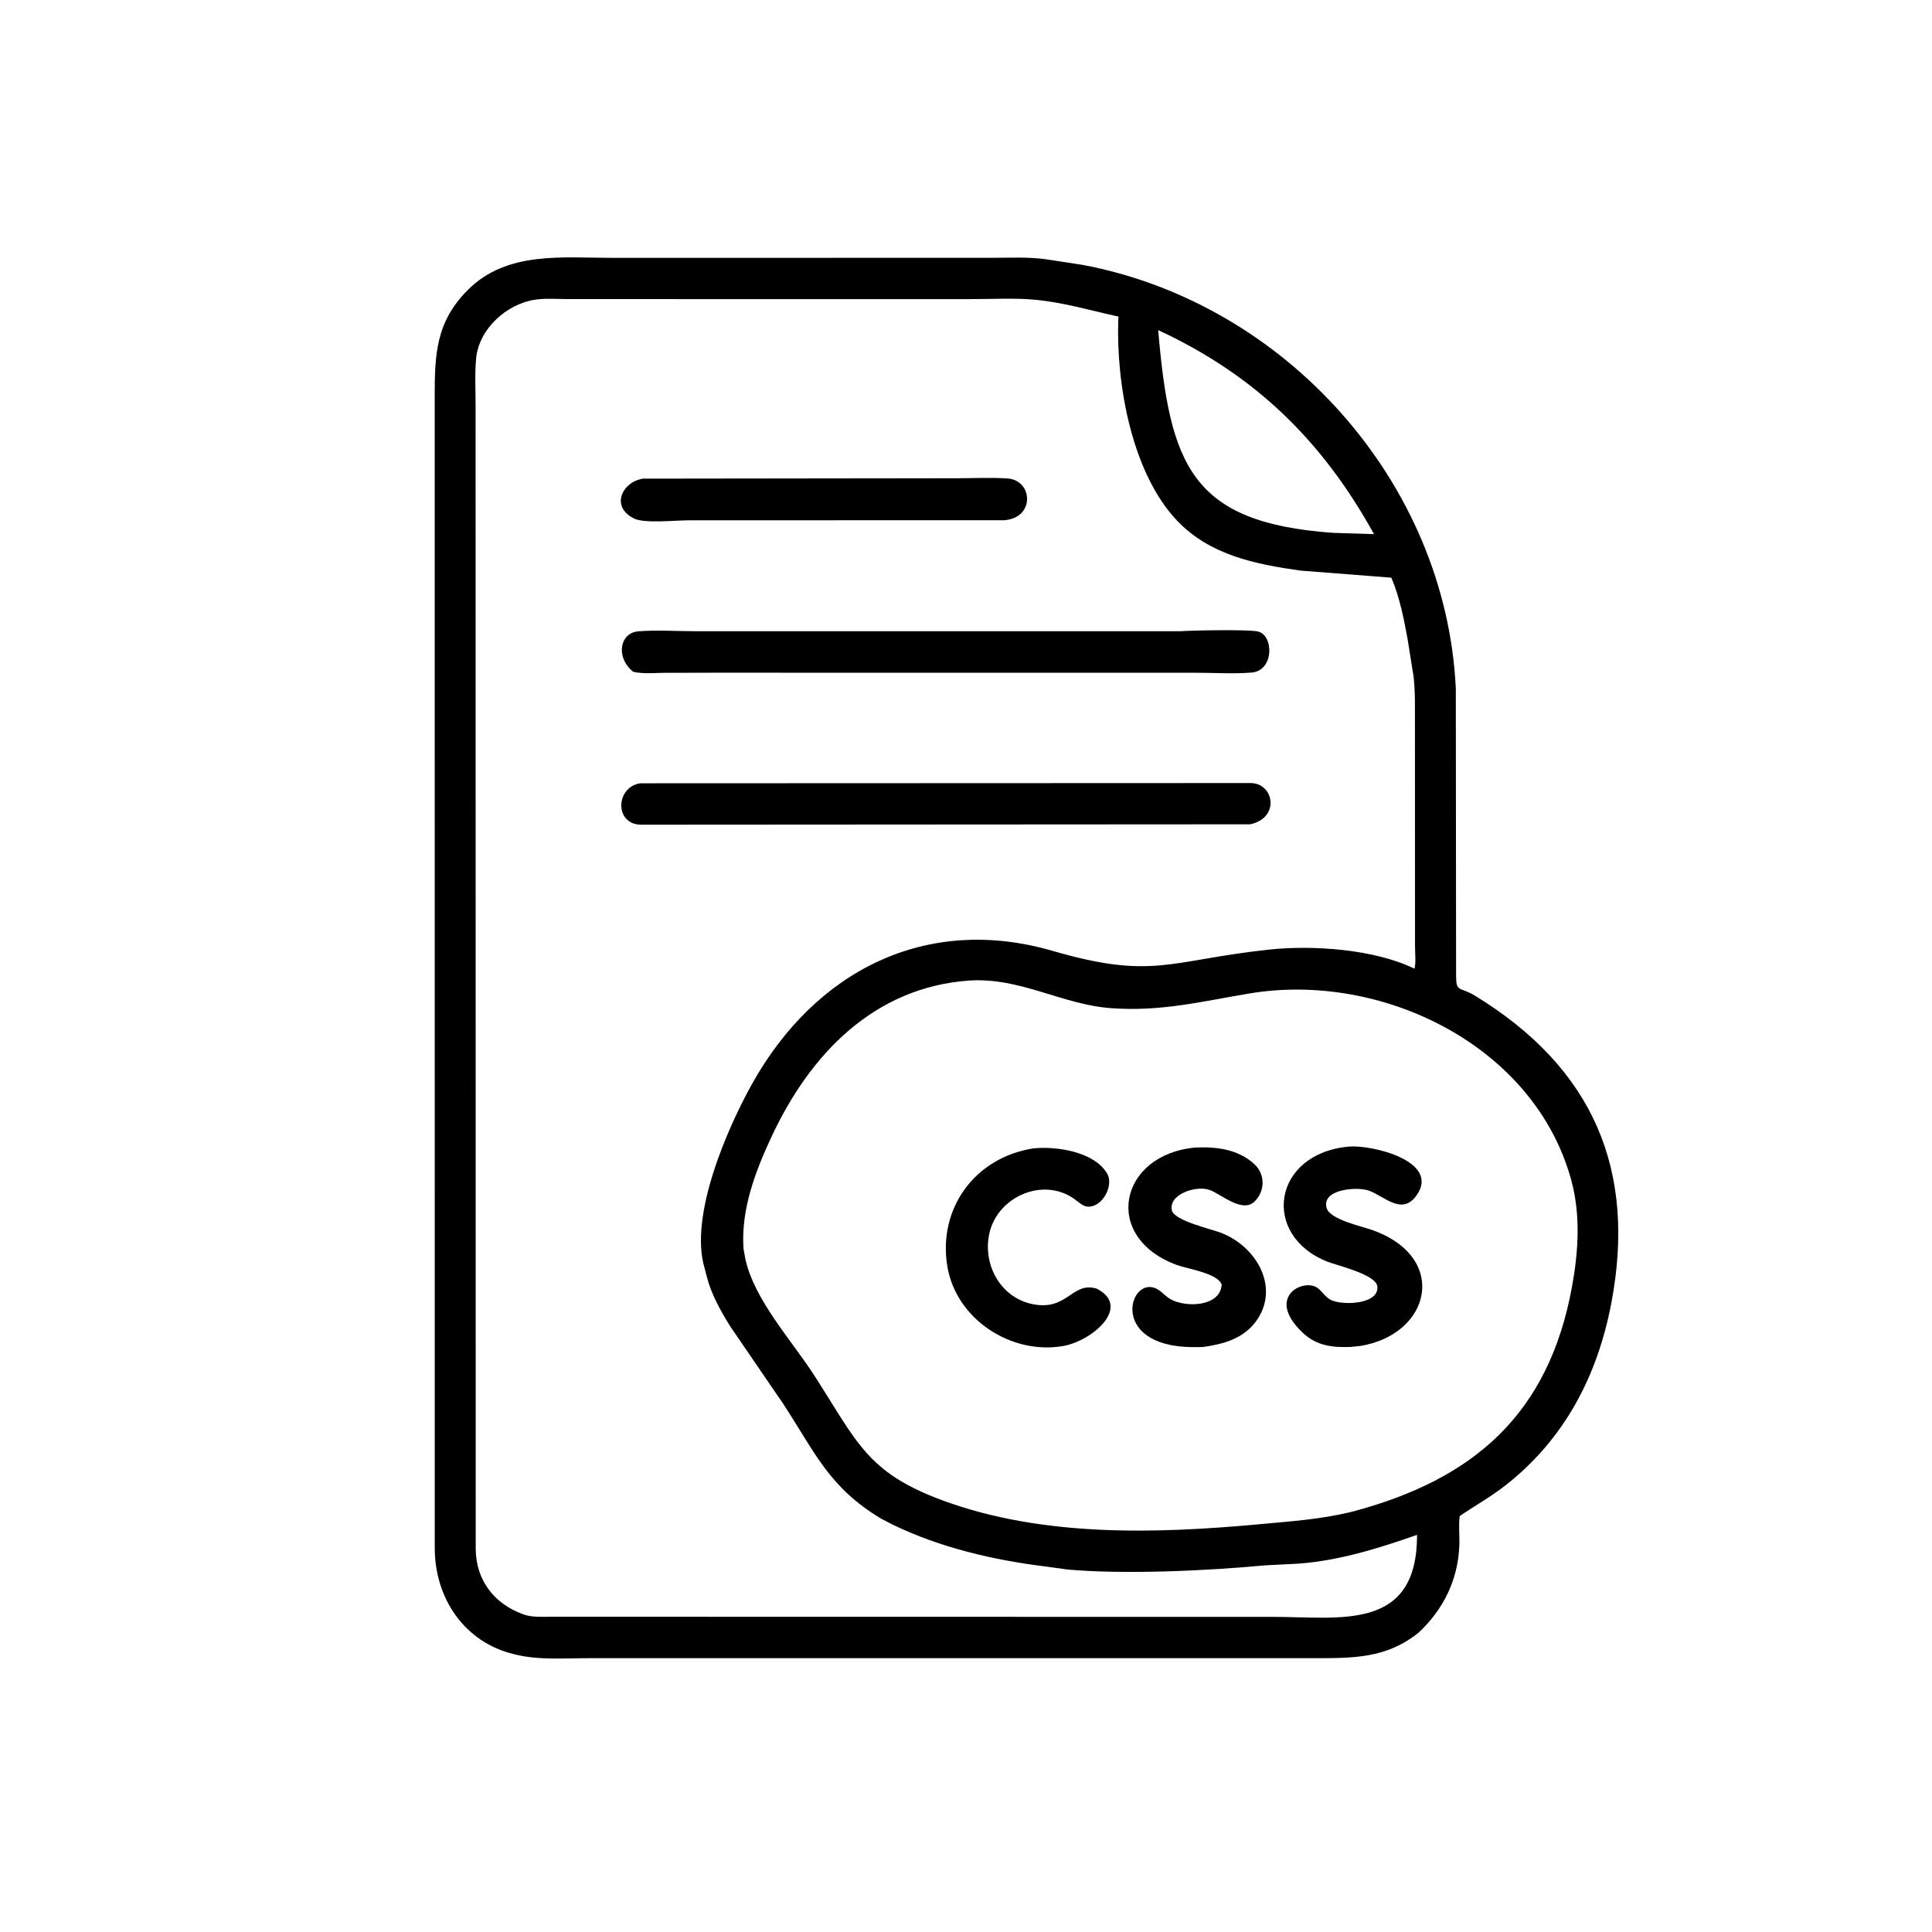
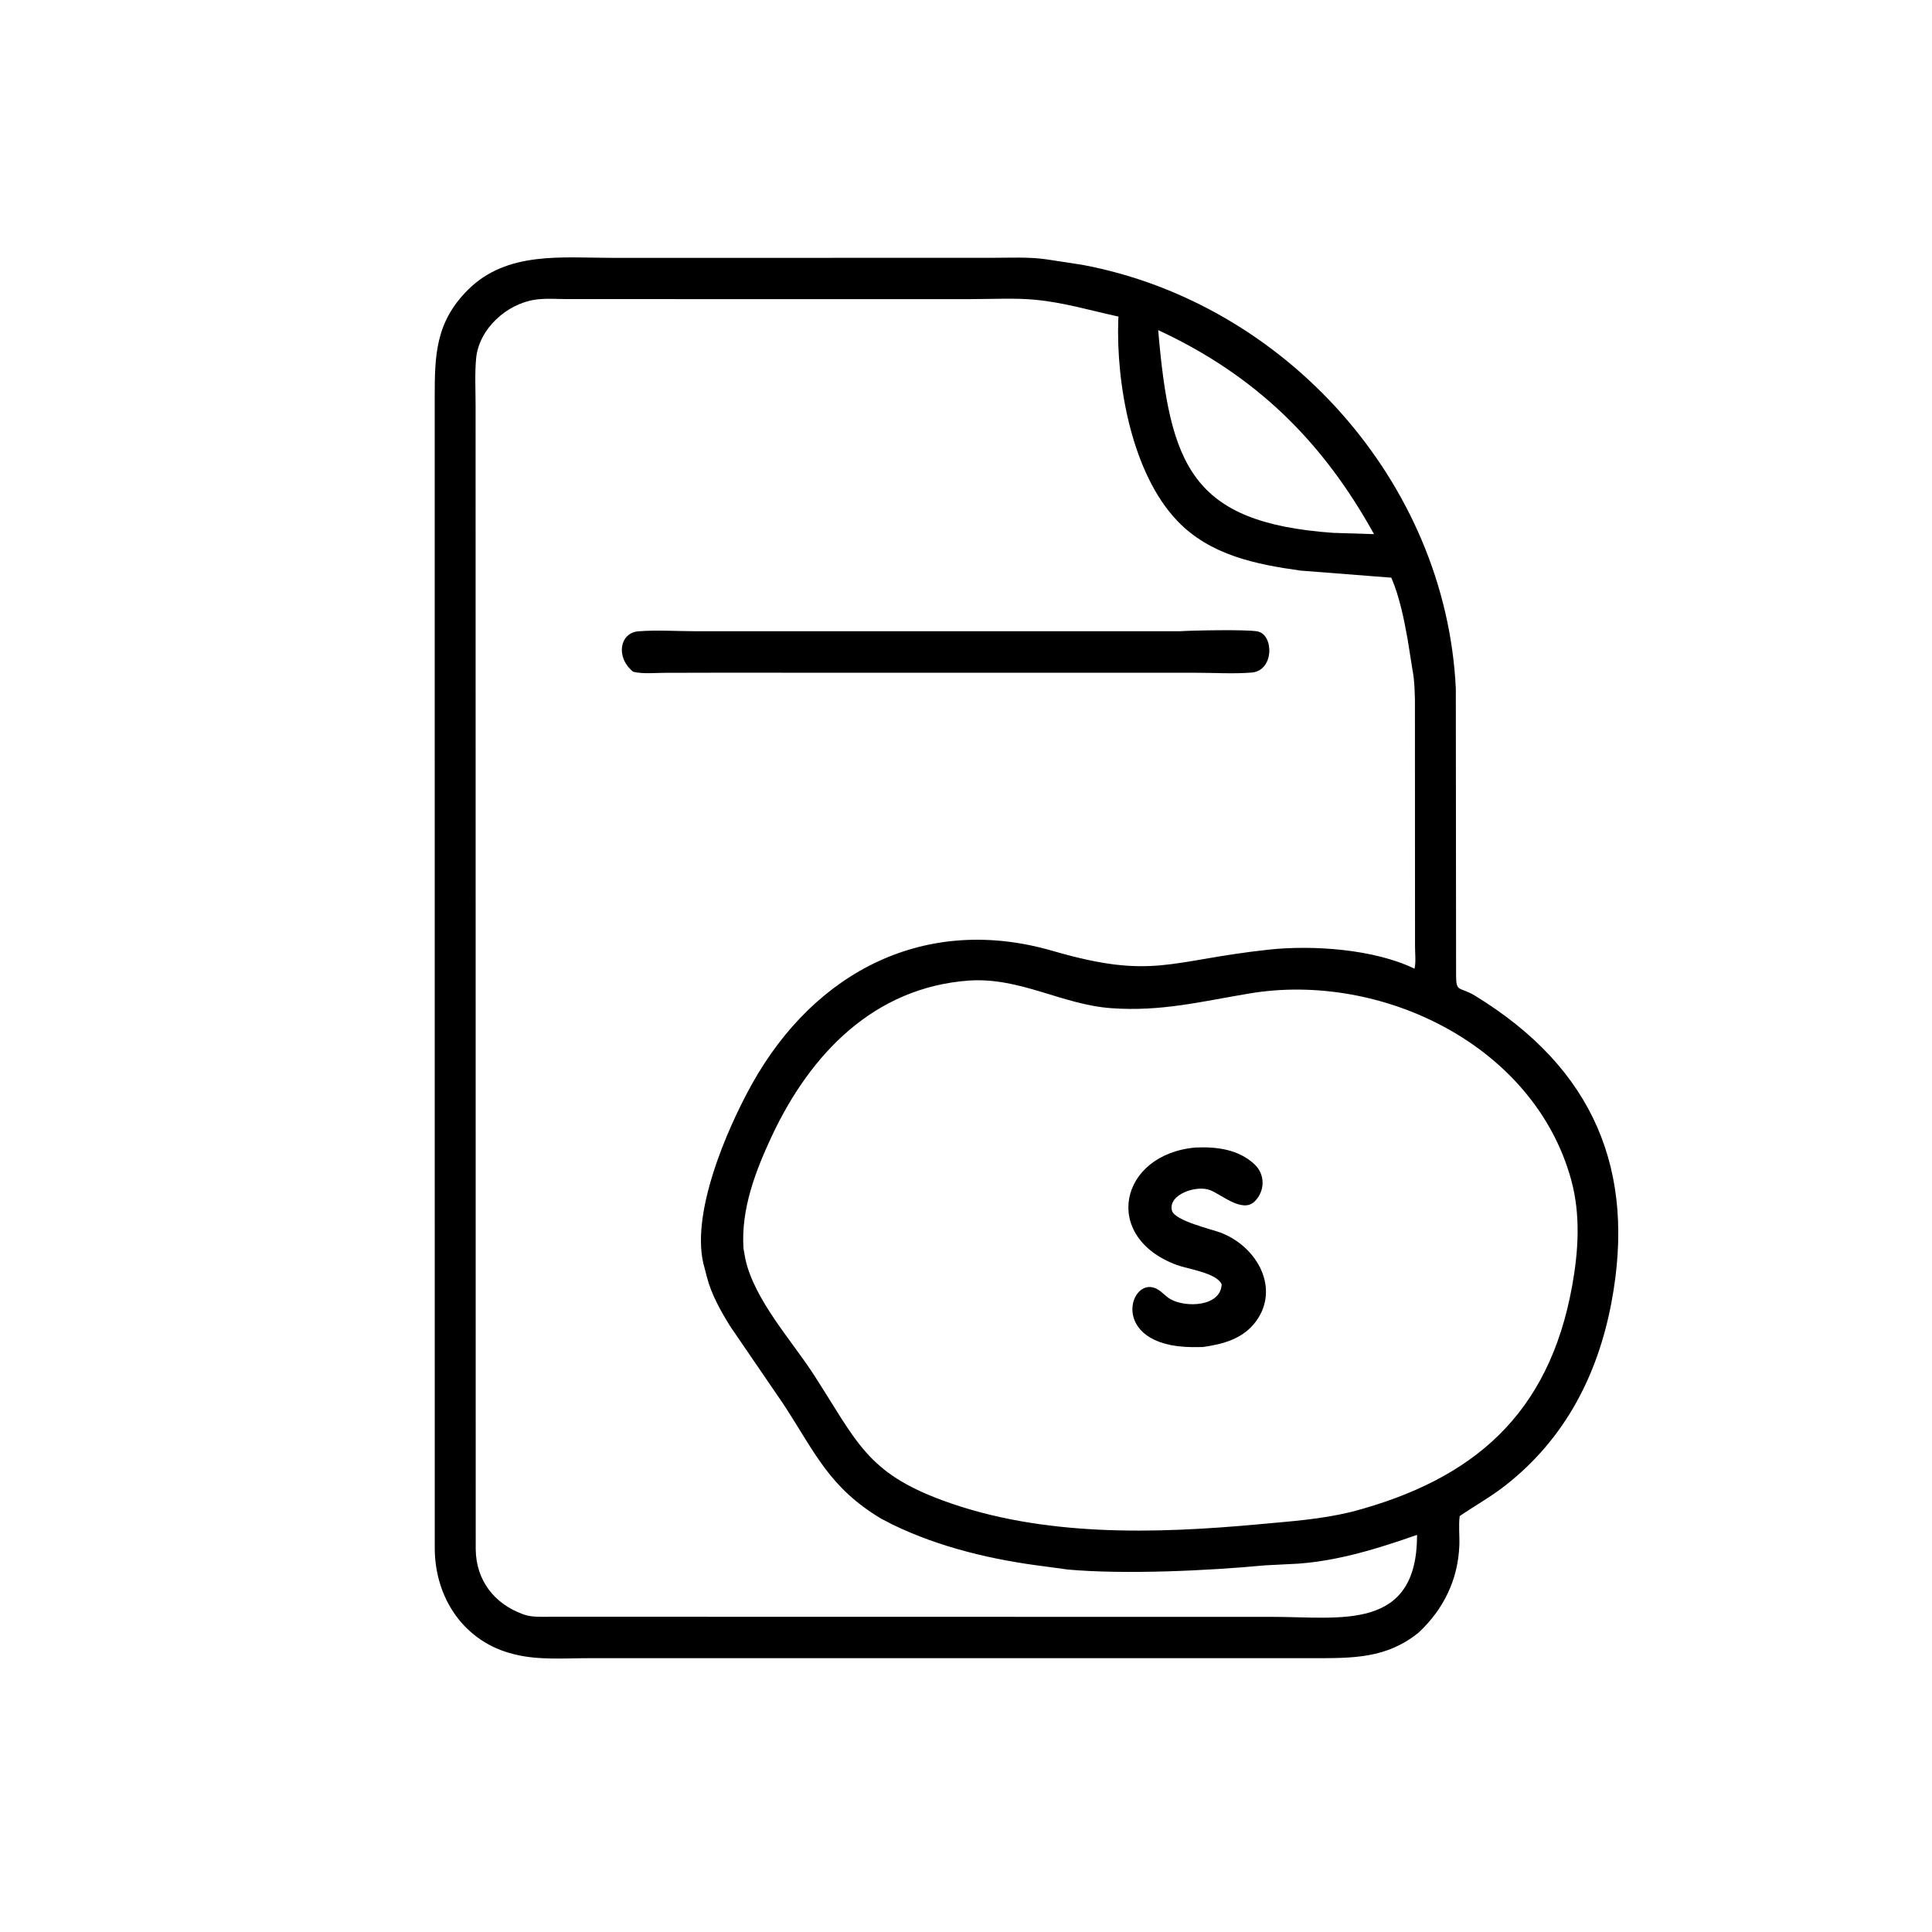
<svg xmlns="http://www.w3.org/2000/svg" version="1.1" style="display: block;" viewBox="0 0 2048 2048" width="640" height="640">
  <path transform="translate(0,0)" fill="rgb(0,0,0)" d="M 1503.86 1730.55 C 1469.7 1758.26 1433.99 1757.69 1392.37 1757.75 L 624.265 1757.74 C 598.783 1757.72 571.265 1759.99 546.363 1753.89 L 544.866 1753.52 C 492.452 1740.96 461.065 1694.52 460.857 1641.5 L 460.806 421.95 C 460.825 377.08 461.358 341.719 496.173 307.103 C 537.625 265.89 596.077 273.408 649.51 273.344 L 1051.31 273.29 C 1070.6 273.298 1091.32 272.131 1110.41 275.075 L 1146.95 280.667 C 1362.1 320.729 1532.88 510.703 1543.23 729.979 L 1543.51 1033.89 C 1543.51 1052.62 1547.12 1045.42 1563.61 1055.51 C 1689.74 1132.65 1734.59 1241.05 1708.16 1380.88 C 1693.52 1458.28 1658.55 1525.43 1595.91 1574.53 C 1580.41 1586.68 1563.54 1596.06 1547.35 1607.08 C 1545.99 1617.02 1547.35 1628.13 1546.96 1638.27 C 1545.57 1674.43 1530.24 1705.96 1503.86 1730.55 z M 601.798 317.055 C 590.632 317.024 578.337 316.044 567.314 317.666 C 537.06 322.116 507.664 348.64 504.714 379.918 C 503.187 396.102 504.156 413.29 504.142 429.573 L 504.28 1642.51 C 504.733 1675.27 523.962 1700.01 554 1710.98 L 555.289 1711.46 C 564.309 1714.7 575.658 1713.76 585.125 1713.82 L 1349.95 1713.95 C 1421.11 1714.02 1502.28 1729.58 1502.14 1627.03 C 1461.18 1641.34 1419.81 1654.32 1376.32 1657.53 L 1340.97 1659.34 C 1281.12 1665 1192.75 1669.21 1131.81 1663.77 L 1107.83 1660.49 C 1052.78 1653.67 996.191 1640.43 946.039 1616.05 L 934.249 1609.96 C 878.919 1576.9 864.058 1539.85 830.408 1488.37 L 773.914 1405.75 C 764.011 1389.7 754.14 1372.3 749.406 1353.9 L 746.984 1344.55 C 730.139 1289.4 770.842 1196.36 796.967 1149.42 C 864.125 1028.78 981.978 969.097 1115.86 1007.97 C 1222.67 1038.99 1239.21 1018.08 1345.06 1006.64 C 1391.23 1001.65 1456.77 1006.04 1499.43 1026.86 C 1501.12 1019.97 1499.96 1010.12 1499.98 1002.91 L 1499.88 742.192 C 1499.6 732.08 1499.4 720.927 1497.44 710.999 L 1492.12 677.545 C 1488.35 656.54 1483.45 632.105 1474.84 612.352 L 1378.54 604.851 C 1330.86 598.169 1282.76 588.475 1248.07 552.232 C 1199.84 501.843 1183.04 407.172 1185.42 339 L 1185.63 335.601 C 1156.11 329.154 1128.21 320.752 1097.87 317.809 C 1075.82 315.67 1052.46 317.074 1030.25 317.063 L 601.798 317.055 z M 1227.72 349.922 C 1240.08 493.612 1262.67 554.051 1413.05 564.838 L 1456.52 566.219 C 1402.33 468.22 1331.43 398.02 1227.72 349.922 z M 1027.39 1039.41 C 926.356 1046.64 859.031 1117.41 818.432 1203.75 C 800.98 1240.87 785.314 1281.74 788.136 1323.5 L 790.171 1334.88 C 799.899 1378.39 839.452 1421.2 863.159 1458 C 908.66 1528.63 919.032 1561.09 999.801 1590.71 C 1105.41 1629.43 1224.9 1625.92 1335.19 1615.72 C 1367.96 1612.68 1399.42 1610.65 1431.59 1602.87 L 1434.23 1602.23 C 1561.35 1568.33 1641.81 1499.93 1666.52 1363.25 C 1673.2 1326.26 1675.62 1287.83 1665.64 1251.15 C 1626.72 1108.11 1464.55 1029.74 1324.7 1053.08 C 1273.06 1061.7 1230.68 1072.57 1177.71 1068.69 C 1125.68 1064.87 1081.83 1035.94 1027.39 1039.41 z" />
-   <path transform="translate(0,0)" fill="rgb(0,0,0)" d="M 1064.47 551.458 L 729.234 551.56 C 716.171 551.571 683.038 555.089 672.102 549.658 L 671 549.059 C 647.152 536.434 659.769 510.663 681.683 507.381 L 1013.41 506.972 C 1031.42 506.983 1050.07 506.001 1068.01 507.185 C 1094.88 508.958 1097.62 549.074 1064.47 551.458 z" />
  <path transform="translate(0,0)" fill="rgb(0,0,0)" d="M 755.5 713.107 L 704.156 713.226 C 693.563 713.292 681.476 714.555 671.16 712.104 C 651.964 696.304 657.339 670.786 676.5 669.232 C 696.135 667.641 717.078 669.115 736.875 669.119 L 1250.77 669.136 C 1263.21 668.269 1320.75 667.107 1332.8 669.272 C 1350.51 672.45 1350.83 710.948 1326.92 712.927 C 1307.66 714.521 1287.1 713.14 1267.74 713.152 L 755.5 713.107 z" />
-   <path transform="translate(0,0)" fill="rgb(0,0,0)" d="M 1325.25 873.802 L 678.5 874.199 C 651.282 873.035 652.613 834.302 678.706 830.321 L 1326.5 830.068 C 1350.58 830.885 1357 867.028 1325.25 873.802 z" />
-   <path transform="translate(0,0)" fill="rgb(0,0,0)" d="M 1442.24 1426.72 L 1432.42 1427.77 C 1412.89 1428.64 1395.83 1426.75 1381.11 1412.92 C 1341 1375.21 1381.2 1354.88 1396.17 1364.98 C 1401.6 1368.64 1404.76 1375.15 1410.91 1378.07 C 1423.61 1384.13 1462.41 1382.68 1460 1363.5 C 1458.42 1350.91 1417.18 1341.38 1407.21 1337.46 C 1336.43 1309.66 1348.55 1222.59 1430.19 1215.41 C 1455 1213.54 1526.16 1230.87 1502.1 1266.42 C 1486.7 1289.17 1468.34 1268.62 1451.47 1262.24 C 1439.01 1257.52 1400.11 1260.41 1406.37 1280.81 C 1410.07 1292.83 1443.59 1299.92 1455.05 1304.02 C 1536.06 1333.01 1517 1414.32 1442.24 1426.72 z" />
  <path transform="translate(0,0)" fill="rgb(0,0,0)" d="M 1275.06 1427.91 L 1264.16 1428.01 C 1172.56 1427.31 1198.06 1348.36 1227.79 1367.15 C 1232.42 1370.07 1235.99 1374.48 1240.81 1377.2 C 1257.14 1386.43 1293.9 1385.19 1295.02 1361.5 C 1289.92 1349.33 1259.38 1345.33 1247.46 1340.93 C 1167.23 1311.33 1186.48 1223.37 1267.55 1216.41 C 1289.88 1215.49 1312.75 1218.28 1329.83 1234.21 C 1341.26 1244.87 1341.18 1262.51 1329.96 1273.59 C 1317.2 1286.17 1295.23 1266.55 1282.99 1261.67 C 1268.25 1255.79 1238.12 1266.23 1242.26 1283.11 C 1244.97 1294.16 1284.73 1303.02 1294.82 1307 C 1333.03 1322.08 1356.82 1365.85 1331.5 1400.54 C 1317.9 1419.18 1296.65 1424.86 1275.06 1427.91 z" />
-   <path transform="translate(0,0)" fill="rgb(0,0,0)" d="M 1162.18 1365.89 L 1164.83 1367.26 C 1198.23 1386.81 1157.05 1421.58 1127.03 1426.83 C 1071.96 1436.45 1013.48 1398.53 1004.21 1342.33 C 994.015 1280.5 1033.97 1226.68 1095.7 1217.3 C 1120.24 1214.9 1160.27 1220.88 1173.7 1244.21 C 1181.34 1257.48 1167.12 1282.12 1151.13 1278.81 C 1147.22 1277.99 1141.87 1273.12 1138.5 1270.74 C 1105.66 1247.58 1058.28 1268.36 1049.05 1306.2 C 1041.11 1338.79 1059.38 1374.43 1093.06 1382.1 C 1130.82 1390.69 1135.76 1359.35 1160.85 1365.54 L 1162.18 1365.89 z" />
</svg>